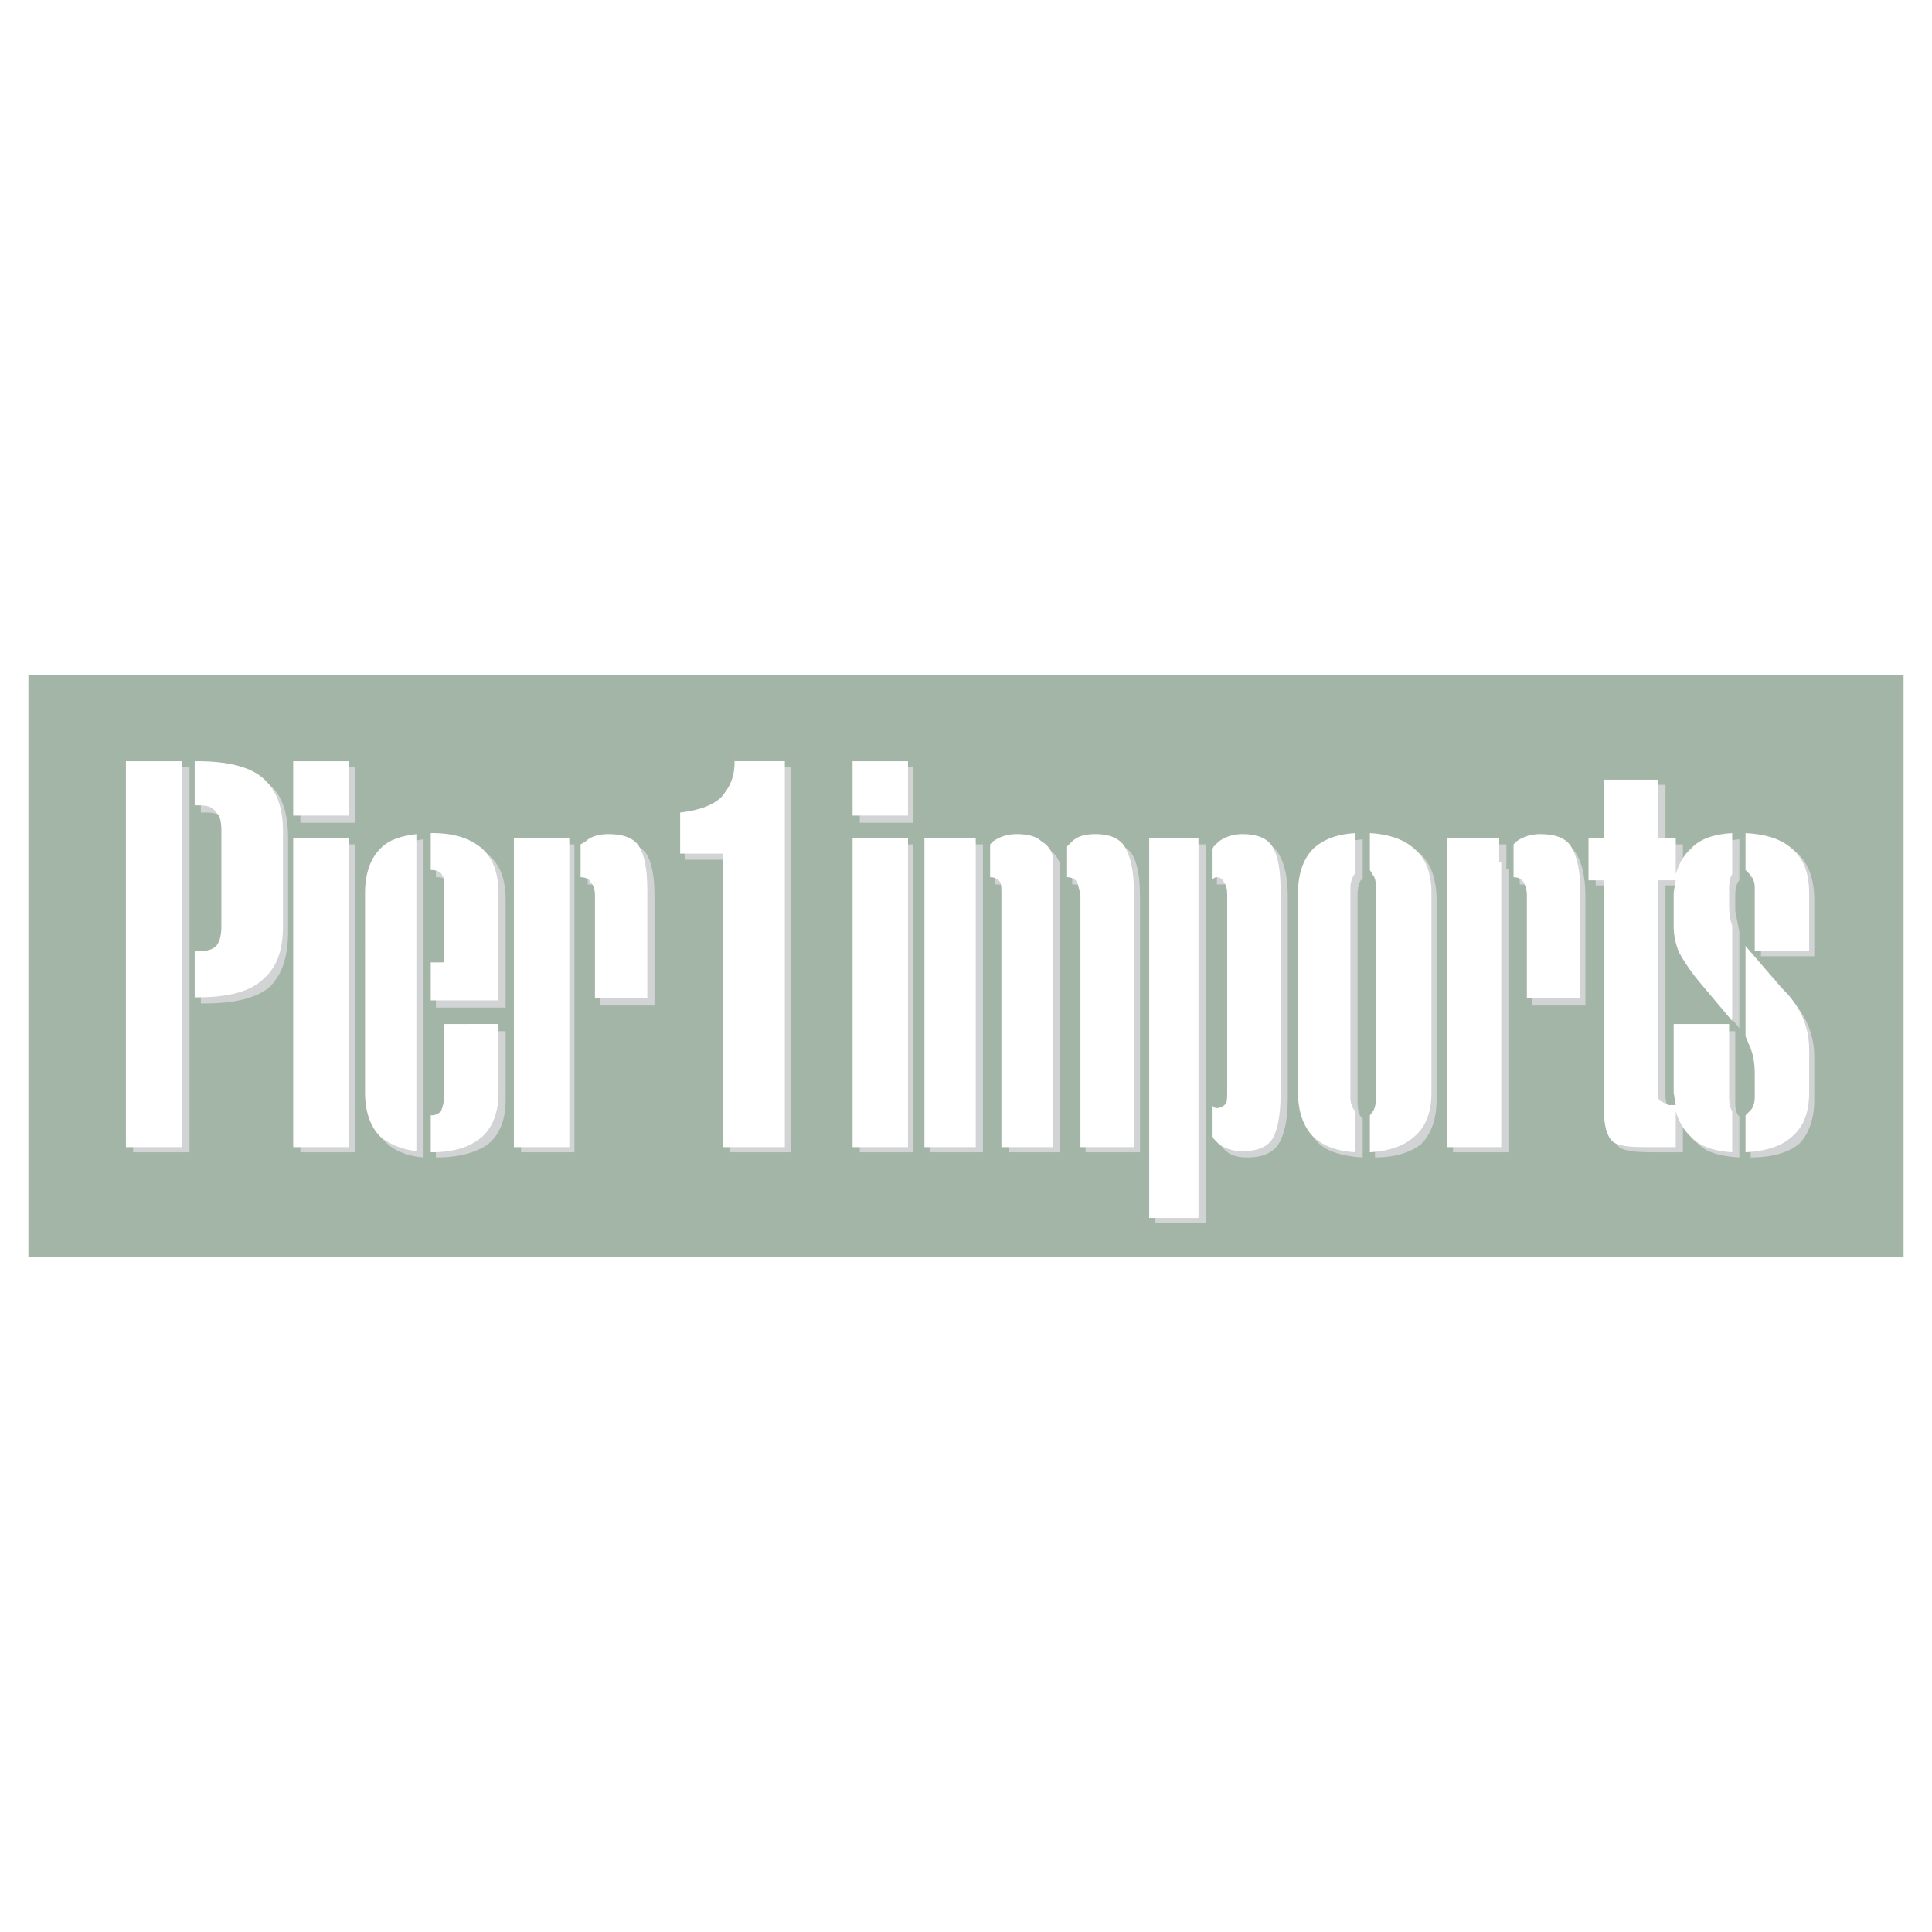
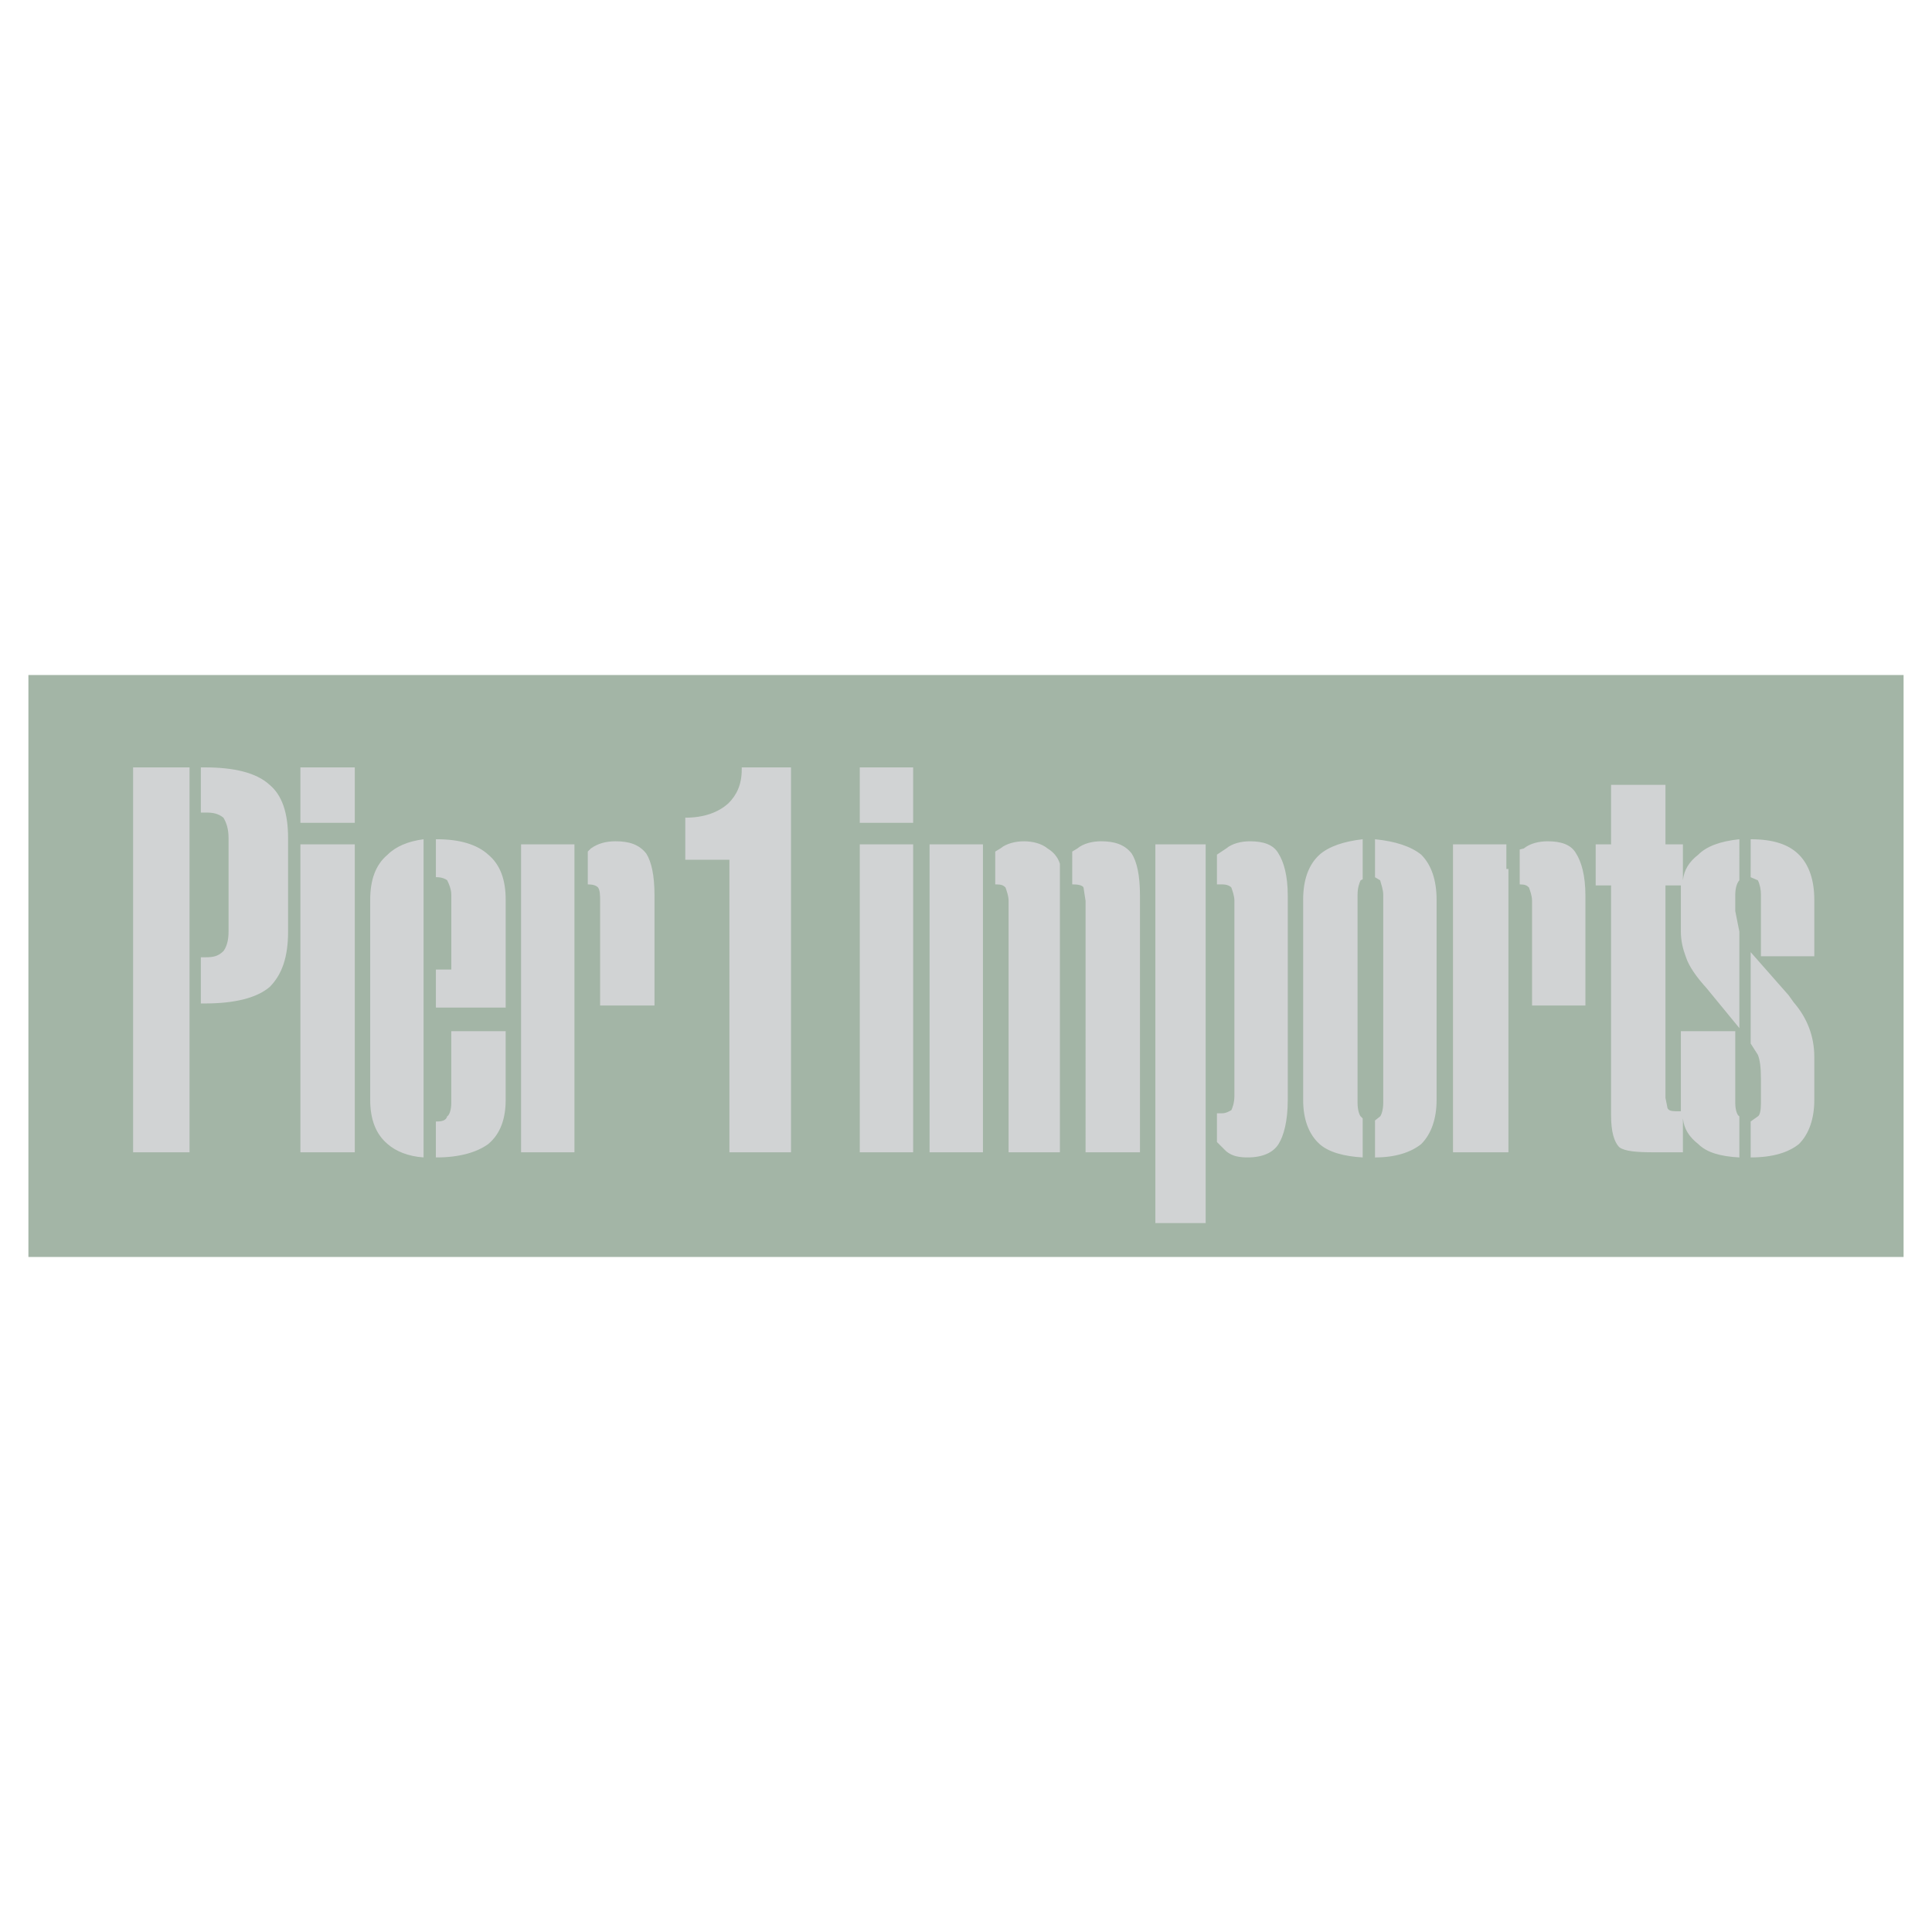
<svg xmlns="http://www.w3.org/2000/svg" version="1.0" id="Layer_1" x="0px" y="0px" width="192.756px" height="192.756px" viewBox="0 0 192.756 192.756" enable-background="new 0 0 192.756 192.756" xml:space="preserve">
  <g>
    <polygon fill-rule="evenodd" clip-rule="evenodd" fill="#FFFFFF" points="0,0 192.756,0 192.756,192.756 0,192.756 0,0  " />
    <polygon fill-rule="evenodd" clip-rule="evenodd" fill="#A3B5A6" points="2.834,67.347 189.921,67.347 189.921,125.408    2.834,125.408 2.834,67.347  " />
    <path fill-rule="evenodd" clip-rule="evenodd" fill="#D1D3D4" d="M174.664,86.496v1.024l0.717,0.308   c0.204,0.409,0.307,0.921,0.307,1.433v6.144h5.325v-5.632c0-1.945-0.513-3.481-1.536-4.505c-1.024-1.024-2.561-1.536-4.812-1.536   V86.496L174.664,86.496z M173.537,87.828c-0.205,0.205-0.409,0.716-0.409,1.433v1.639l0.409,2.048v9.625l-3.277-3.992   c-1.023-1.127-1.74-2.151-2.048-3.073c-0.307-0.819-0.512-1.638-0.512-2.56v-4.608h-1.536v21.198l0.205,1.023   c0.103,0.205,0.308,0.307,0.819,0.307h0.512v-7.986h5.428v7.168c0,0.717,0.204,1.229,0.409,1.33v4.098   c-1.945-0.104-3.277-0.514-4.096-1.332c-0.922-0.717-1.434-1.535-1.536-2.561v3.379h-2.97c-1.639,0-2.867-0.102-3.379-0.512   c-0.513-0.512-0.819-1.535-0.819-3.174V88.339h-1.536v-4.096h1.536v-5.939h5.427v5.939h1.741v3.584   c0.103-1.024,0.614-1.844,1.536-2.56c0.818-0.819,2.15-1.332,4.096-1.536V87.828L173.537,87.828z M154.389,83.936   c1.331,0,2.354,0.307,2.867,1.229c0.512,0.819,0.921,2.15,0.921,4.198v10.957h-5.324V89.875c0-0.512-0.205-1.024-0.308-1.332   c-0.205-0.205-0.41-0.307-0.922-0.307v-3.481l0.41-0.103C152.647,84.141,153.569,83.936,154.389,83.936L154.389,83.936z    M150.497,86.701v28.262h-5.53v-30.72h5.325v2.458H150.497L150.497,86.701z M143.329,109.742V89.773   c0-1.945-0.513-3.481-1.536-4.505c-1.024-0.819-2.561-1.332-4.608-1.536v3.789l0.513,0.308c0.102,0.409,0.307,0.921,0.307,1.433   v20.788c0,0.717-0.205,1.229-0.307,1.33l-0.513,0.41v3.688c2.048,0,3.584-0.514,4.608-1.332   C142.816,113.121,143.329,111.584,143.329,109.742L143.329,109.742z M178.452,99.297l0.512,0.717   c1.332,1.535,2.049,3.379,2.049,5.428v4.301c0,1.842-0.513,3.379-1.536,4.402c-1.024,0.818-2.561,1.332-4.812,1.332v-3.586   l0.717-0.512c0.204-0.102,0.307-0.613,0.307-1.33v-2.355c0-1.229-0.103-1.945-0.307-2.457l-0.717-1.127v-9.114L178.452,99.297   L178.452,99.297z M113.735,89.363v25.6h-5.428V89.875l-0.205-1.332c-0.102-0.205-0.512-0.307-1.023-0.307h-0.103V84.96l0.512-0.308   c0.614-0.512,1.536-0.717,2.355-0.717c1.331,0,2.355,0.307,3.072,1.229C113.428,85.984,113.735,87.315,113.735,89.363   L113.735,89.363z M121.415,85.268l0.922-0.615c0.614-0.512,1.536-0.717,2.354-0.717c1.332,0,2.355,0.307,2.868,1.229   c0.512,0.819,0.921,2.15,0.921,4.198v20.379c0,2.148-0.409,3.584-0.921,4.402c-0.513,0.818-1.536,1.332-3.072,1.332   c-0.819,0-1.536-0.104-2.15-0.615l-0.922-0.922v-2.867h0.512c0.41,0,0.717-0.205,0.922-0.307c0.103-0.205,0.308-0.717,0.308-1.434   V89.875c0-0.512-0.205-1.024-0.308-1.332c-0.205-0.205-0.512-0.307-0.922-0.307h-0.512V85.268L121.415,85.268z M115.271,84.243   h5.018v37.786h-5.018V84.243L115.271,84.243z M135.444,89.261v20.788c0,0.717,0.204,1.229,0.307,1.33l0.205,0.205v3.893   c-1.843-0.104-3.379-0.514-4.301-1.332c-1.127-1.023-1.639-2.561-1.639-4.402V89.773c0-1.945,0.512-3.481,1.639-4.505   c0.922-0.819,2.458-1.332,4.301-1.536v3.993l-0.205,0.103C135.648,88.032,135.444,88.544,135.444,89.261L135.444,89.261z    M85.78,76.563h5.325v5.53H85.78V76.563L85.78,76.563z M85.78,84.243h5.325v30.72H85.78V84.243L85.78,84.243z M92.743,84.243h5.325   v30.72h-5.325V84.243L92.743,84.243z M102.163,83.936c0.819,0,1.741,0.205,2.355,0.717c0.513,0.308,1.024,0.819,1.229,1.536v28.774   h-5.12V89.875c0-0.512-0.205-1.024-0.308-1.332c-0.204-0.205-0.409-0.307-0.922-0.307h-0.102V84.96l0.512-0.308   C100.423,84.141,101.345,83.936,102.163,83.936L102.163,83.936z M78.918,114.963h-6.144V85.779h-4.403v-4.198   c1.843,0,3.277-0.512,4.301-1.434c0.819-0.819,1.331-1.843,1.331-3.379v-0.205h4.915V114.963L78.918,114.963z M43.488,83.731h0.103   c2.253,0,3.994,0.512,5.12,1.536c1.229,1.024,1.741,2.56,1.741,4.505v10.752h-6.963v-3.789h1.536v-7.476   c0-0.512-0.205-1.024-0.41-1.433c-0.103-0.103-0.512-0.308-1.024-0.308h-0.103V83.731L43.488,83.731z M51.987,84.243h5.325v30.72   h-5.325V84.243L51.987,84.243z M58.643,84.96l0.308-0.308c0.717-0.512,1.536-0.717,2.458-0.717c1.331,0,2.355,0.307,3.072,1.229   c0.512,0.819,0.819,2.15,0.819,4.198v10.957h-5.427V89.875c0-0.512,0-1.024-0.205-1.332c-0.205-0.205-0.512-0.307-1.024-0.307   V84.96L58.643,84.96z M20.038,81.069v-4.506h0.41c2.867,0,5.12,0.512,6.451,1.741c1.229,1.024,1.843,2.765,1.843,5.325v9.318   c0,2.56-0.614,4.301-1.843,5.529c-1.331,1.127-3.584,1.639-6.451,1.639h-0.41v-4.608h0.512c0.717,0,1.229-0.103,1.741-0.614   c0.307-0.41,0.512-1.024,0.512-1.946v-9.318c0-0.922-0.205-1.536-0.512-2.048c-0.512-0.41-1.024-0.512-1.741-0.512H20.038   L20.038,81.069z M13.279,76.563h5.632v38.4h-5.632V76.563L13.279,76.563z M42.259,83.731v31.745   c-1.536-0.104-2.765-0.615-3.583-1.332c-1.229-1.023-1.741-2.561-1.741-4.402V89.773c0-1.945,0.512-3.481,1.741-4.505   C39.494,84.448,40.723,83.936,42.259,83.731L42.259,83.731z M29.971,84.243h5.427v30.72h-5.427V84.243L29.971,84.243z    M29.971,76.563h5.427v5.53h-5.427V76.563L29.971,76.563z M50.451,102.881v6.861c0,1.842-0.512,3.379-1.741,4.402   c-1.126,0.818-2.867,1.332-5.12,1.332h-0.103v-3.586h0.103c0.512,0,0.921-0.102,1.024-0.512c0.205-0.102,0.41-0.613,0.41-1.33   v-7.168H50.451L50.451,102.881z" />
-     <path fill-rule="evenodd" clip-rule="evenodd" fill="#FFFFFF" d="M168.725,84.653c0.819-0.921,2.253-1.434,4.096-1.536v4.096   c-0.205,0.307-0.307,0.819-0.307,1.331v1.741c0,0.819,0.102,1.536,0.307,2.048v9.522l-3.276-3.891   c-1.024-1.229-1.639-2.252-2.048-2.969c-0.308-0.819-0.513-1.639-0.513-2.56v-3.379l0.205-1.229h-1.741v21.196   c0,0.514,0,0.719,0.205,0.82l0.819,0.41h0.717l-0.205-1.23v-6.859h5.53v7.373c0,0.512,0.102,1.023,0.307,1.33v4.096   c-1.843-0.102-3.276-0.613-4.096-1.535c-0.717-0.615-1.229-1.537-1.536-2.561v3.584h-2.867c-1.741,0-2.97-0.102-3.481-0.613   c-0.513-0.512-0.819-1.537-0.819-3.072V87.828h-1.536v-4.199h1.536v-5.837h5.427v5.837h1.741v3.584   C167.496,86.189,168.008,85.268,168.725,84.653L168.725,84.653z M174.151,85.677v1.126l0.513,0.512   c0.204,0.205,0.409,0.717,0.409,1.229v6.349h5.427v-5.837c0-1.843-0.512-3.379-1.74-4.403c-1.024-0.921-2.561-1.434-4.608-1.536   V85.677L174.151,85.677z M177.735,98.58l0.717,0.717c1.331,1.535,2.048,3.379,2.048,5.426v4.301c0,1.844-0.512,3.381-1.74,4.404   c-1.024,0.922-2.561,1.434-4.608,1.535v-3.686c0.205-0.205,0.41-0.41,0.513-0.512c0.204-0.205,0.409-0.717,0.409-1.229v-2.355   c0-1.229-0.205-2.049-0.409-2.561l-0.513-1.229v-9.011L177.735,98.58L177.735,98.58z M135.137,87.213   c-0.205,0.307-0.409,0.819-0.409,1.331v20.993c0,0.512,0.204,1.023,0.409,1.229l0.103,0.307v3.891   c-1.844-0.102-3.175-0.613-4.198-1.535c-1.024-1.023-1.536-2.561-1.536-4.404V89.056c0-1.843,0.512-3.379,1.536-4.403   c1.023-0.921,2.354-1.434,4.198-1.536v3.892L135.137,87.213L135.137,87.213z M136.673,86.701v0.103l0.308,0.512   c0.204,0.205,0.307,0.717,0.307,1.229v20.993c0,0.512-0.103,1.023-0.307,1.33l-0.308,0.41v3.686   c1.844-0.102,3.379-0.613,4.403-1.535c1.229-1.023,1.74-2.561,1.74-4.404V89.056c0-1.843-0.512-3.379-1.74-4.403   c-1.024-0.921-2.56-1.434-4.403-1.536V86.701L136.673,86.701z M151.316,83.936c0.717-0.512,1.536-0.717,2.354-0.717   c1.536,0,2.561,0.41,3.072,1.229c0.513,0.819,0.922,2.252,0.922,4.301v10.854h-5.325V89.261c0-0.512-0.205-1.024-0.307-1.229   c-0.205-0.308-0.513-0.512-1.024-0.512v-3.277L151.316,83.936L151.316,83.936z M149.78,85.984v28.467h-5.428V83.629h5.223v2.355   H149.78L149.78,85.984z M106.977,83.936c0.512-0.512,1.331-0.717,2.355-0.717c1.331,0,2.355,0.41,2.867,1.229   s0.921,2.252,0.921,4.301v25.702h-5.324v-25.19l-0.308-1.229c-0.204-0.308-0.512-0.512-1.023-0.512v-3.072L106.977,83.936   L106.977,83.936z M103.904,83.936c0.512,0.307,1.024,0.819,1.127,1.536v28.979h-5.12v-25.19c0-0.512,0-1.024-0.103-1.229   c-0.205-0.308-0.512-0.512-1.024-0.512v-3.277l0.308-0.307c0.717-0.512,1.536-0.717,2.355-0.717   C102.471,83.219,103.393,83.424,103.904,83.936L103.904,83.936z M121.62,83.936c0.717-0.512,1.536-0.717,2.354-0.717   c1.435,0,2.458,0.41,2.97,1.229c0.513,0.819,0.819,2.252,0.819,4.301v20.479c0,2.049-0.307,3.584-0.819,4.404   c-0.512,0.818-1.535,1.229-2.97,1.229c-0.818,0-1.638-0.205-2.354-0.717l-0.717-0.717v-3.072l0.409,0.205   c0.512,0,0.819-0.205,1.024-0.512c0.103-0.205,0.103-0.717,0.103-1.229v-19.56c0-0.512-0.103-1.024-0.308-1.229   c-0.205-0.308-0.308-0.512-0.819-0.512l-0.409,0.205v-3.072L121.62,83.936L121.62,83.936z M114.656,83.629h4.916v37.889h-4.916   V83.629L114.656,83.629z M78.304,75.949v38.502H72.16V85.165h-4.301v-4.096c1.843-0.205,3.277-0.717,4.096-1.536   c0.819-0.922,1.332-1.946,1.332-3.482v-0.103H78.304L78.304,75.949z M85.062,75.949h5.53v5.427h-5.53V75.949L85.062,75.949z    M85.062,83.629h5.53v30.822h-5.53V83.629L85.062,83.629z M97.351,85.984v28.467H92.23V83.629h5.121V85.984L97.351,85.984z    M43.078,86.803h-0.102v-3.687h0.102c2.253,0,3.789,0.512,5.018,1.536c1.126,1.024,1.638,2.56,1.638,4.403v10.752h-6.758V96.02   h1.331v-7.476c0-0.512,0-1.024-0.205-1.229C44,87.008,43.59,86.803,43.078,86.803L43.078,86.803z M41.542,83.219v31.642   c-1.536-0.205-2.663-0.717-3.584-1.434c-1.023-1.023-1.536-2.561-1.536-4.404V89.056c0-1.843,0.512-3.379,1.536-4.403   C38.88,83.731,40.006,83.424,41.542,83.219L41.542,83.219z M58.438,83.936c0.512-0.512,1.434-0.717,2.253-0.717   c1.536,0,2.56,0.41,3.072,1.229c0.512,0.819,0.819,2.252,0.819,4.301v10.854H59.36V89.261c0-0.512-0.205-1.024-0.41-1.229   c-0.103-0.308-0.512-0.512-1.024-0.512v-3.277L58.438,83.936L58.438,83.936z M51.271,83.629h5.53v30.822h-5.53V83.629   L51.271,83.629z M49.734,102.164v6.859c0,1.844-0.512,3.381-1.638,4.404c-1.229,1.023-2.765,1.535-5.018,1.535h-0.102v-3.686h0.102   c0.41,0,0.717-0.205,0.922-0.41c0.103-0.307,0.307-0.818,0.307-1.33v-7.373H49.734L49.734,102.164z M12.563,75.949h5.632v38.502   h-5.632V75.949L12.563,75.949z M19.424,80.352v-4.403h0.307c2.867,0,5.12,0.512,6.451,1.639c1.434,1.229,2.048,2.969,2.048,5.325   v9.421c0,2.56-0.614,4.199-2.048,5.427c-1.332,1.229-3.584,1.742-6.451,1.742h-0.307v-4.609h0.512c0.819,0,1.332-0.205,1.639-0.512   c0.409-0.512,0.512-1.229,0.512-2.048v-9.421c0-0.819-0.103-1.536-0.512-1.843c-0.307-0.512-0.819-0.717-1.639-0.717H19.424   L19.424,80.352z M29.254,75.949h5.529v5.427h-5.529V75.949L29.254,75.949z M29.254,83.629h5.529v30.822h-5.529V83.629   L29.254,83.629z" />
  </g>
</svg>